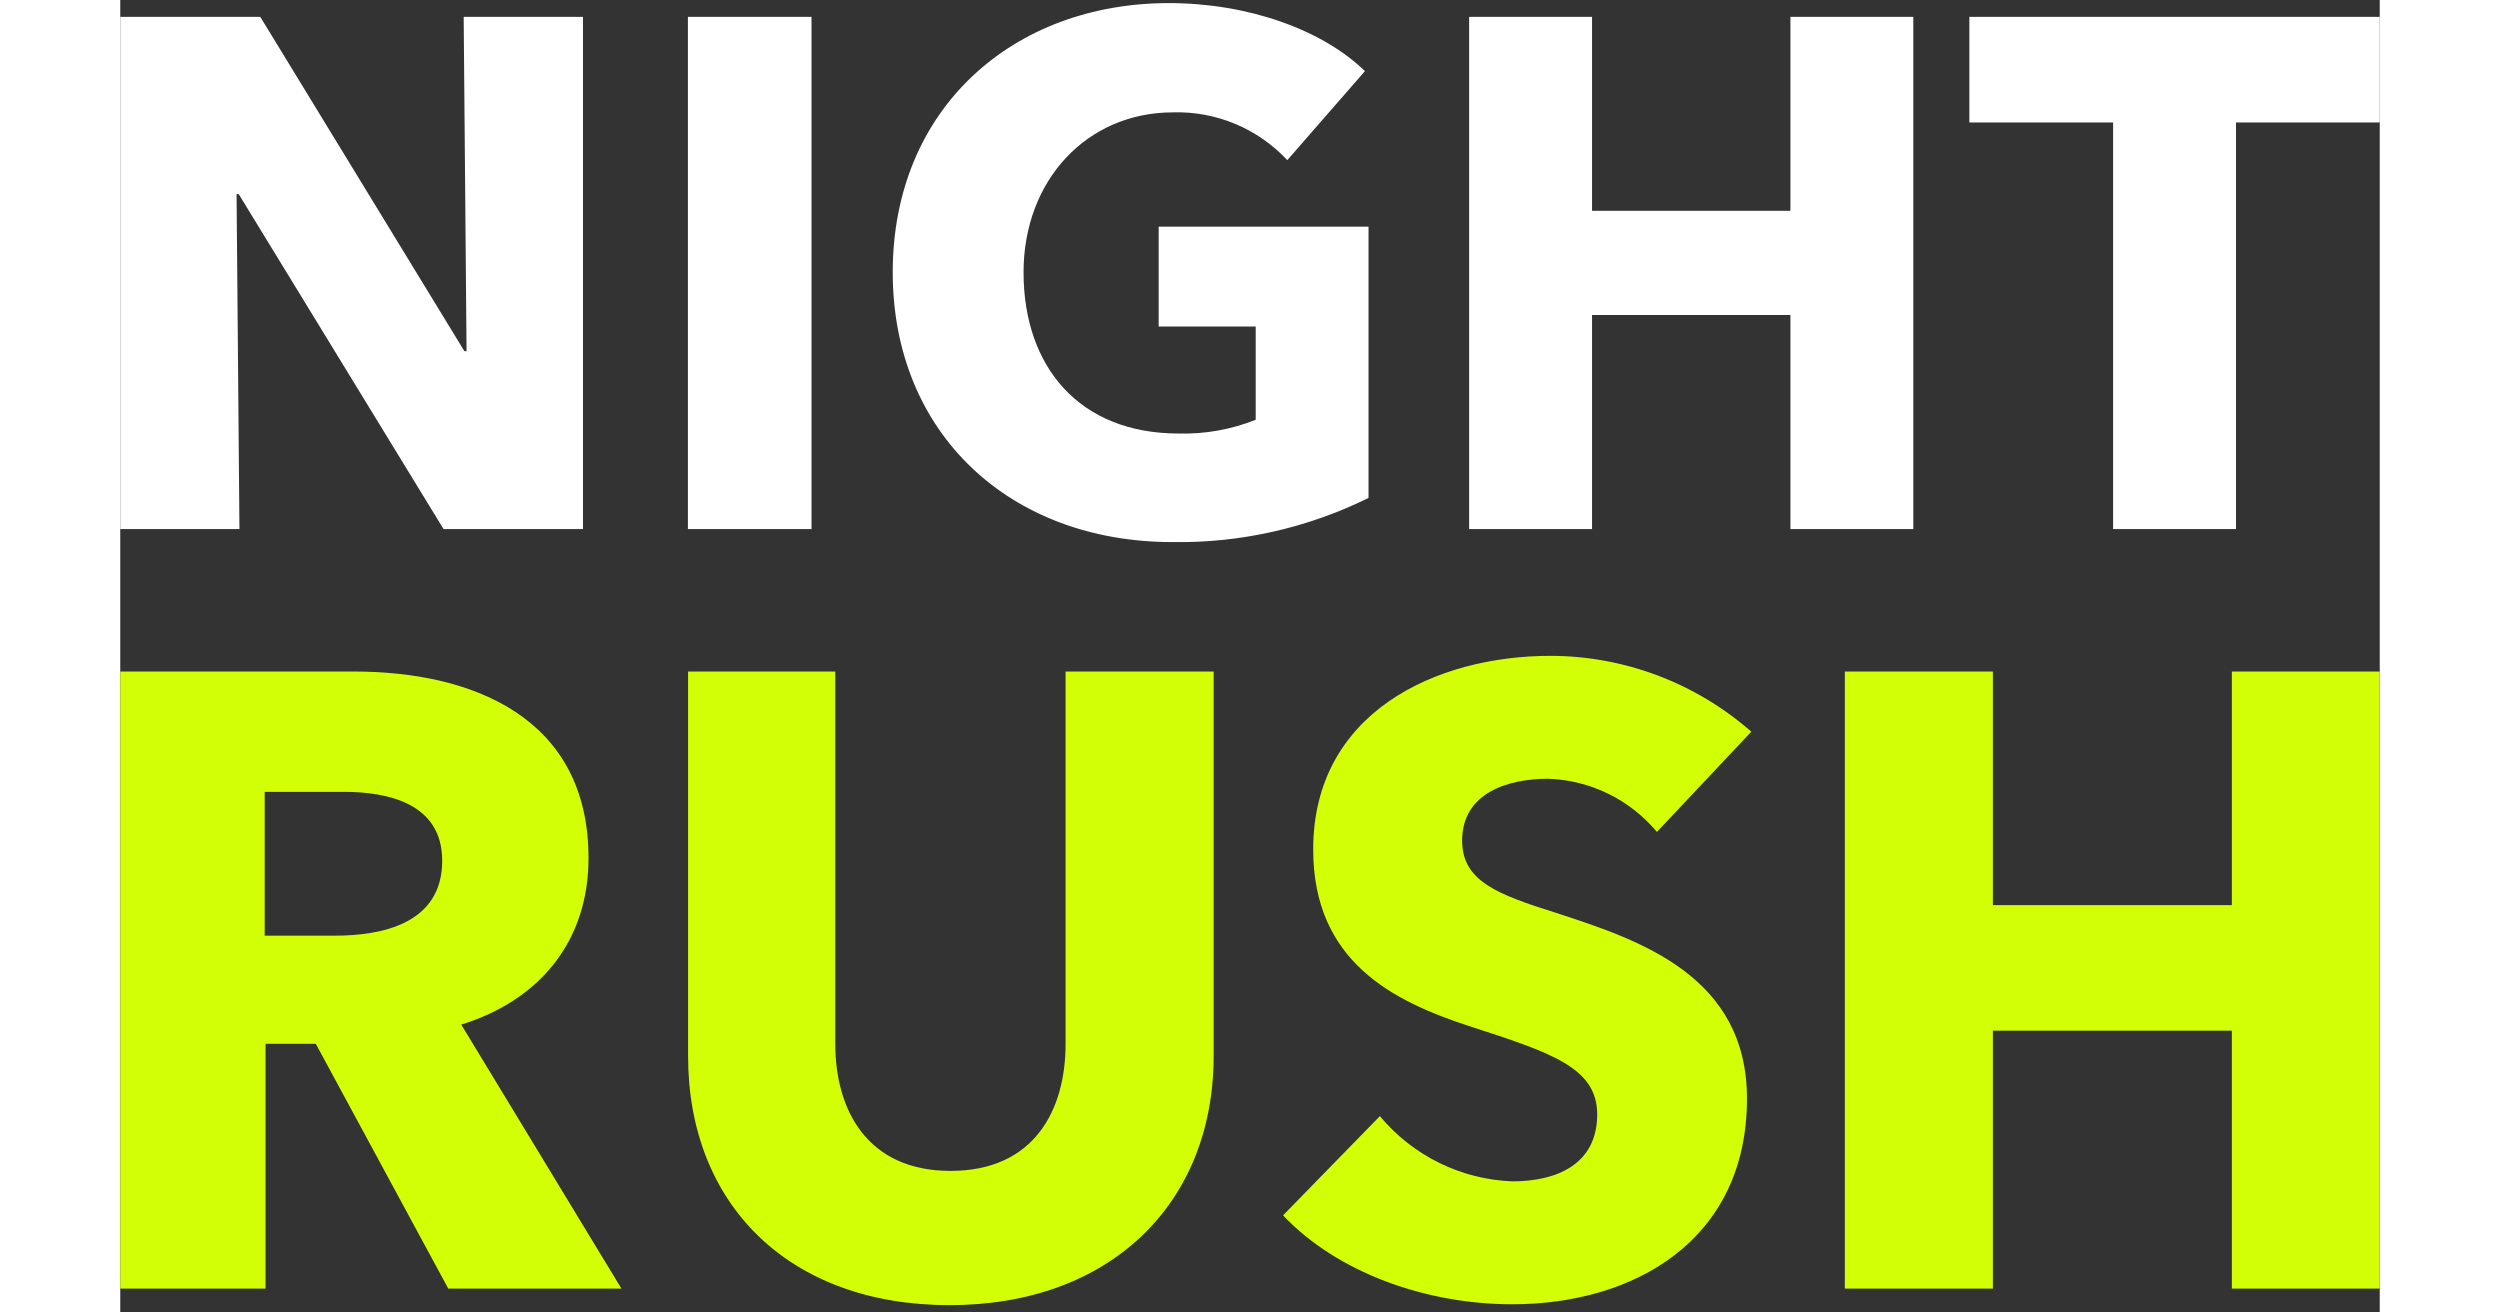
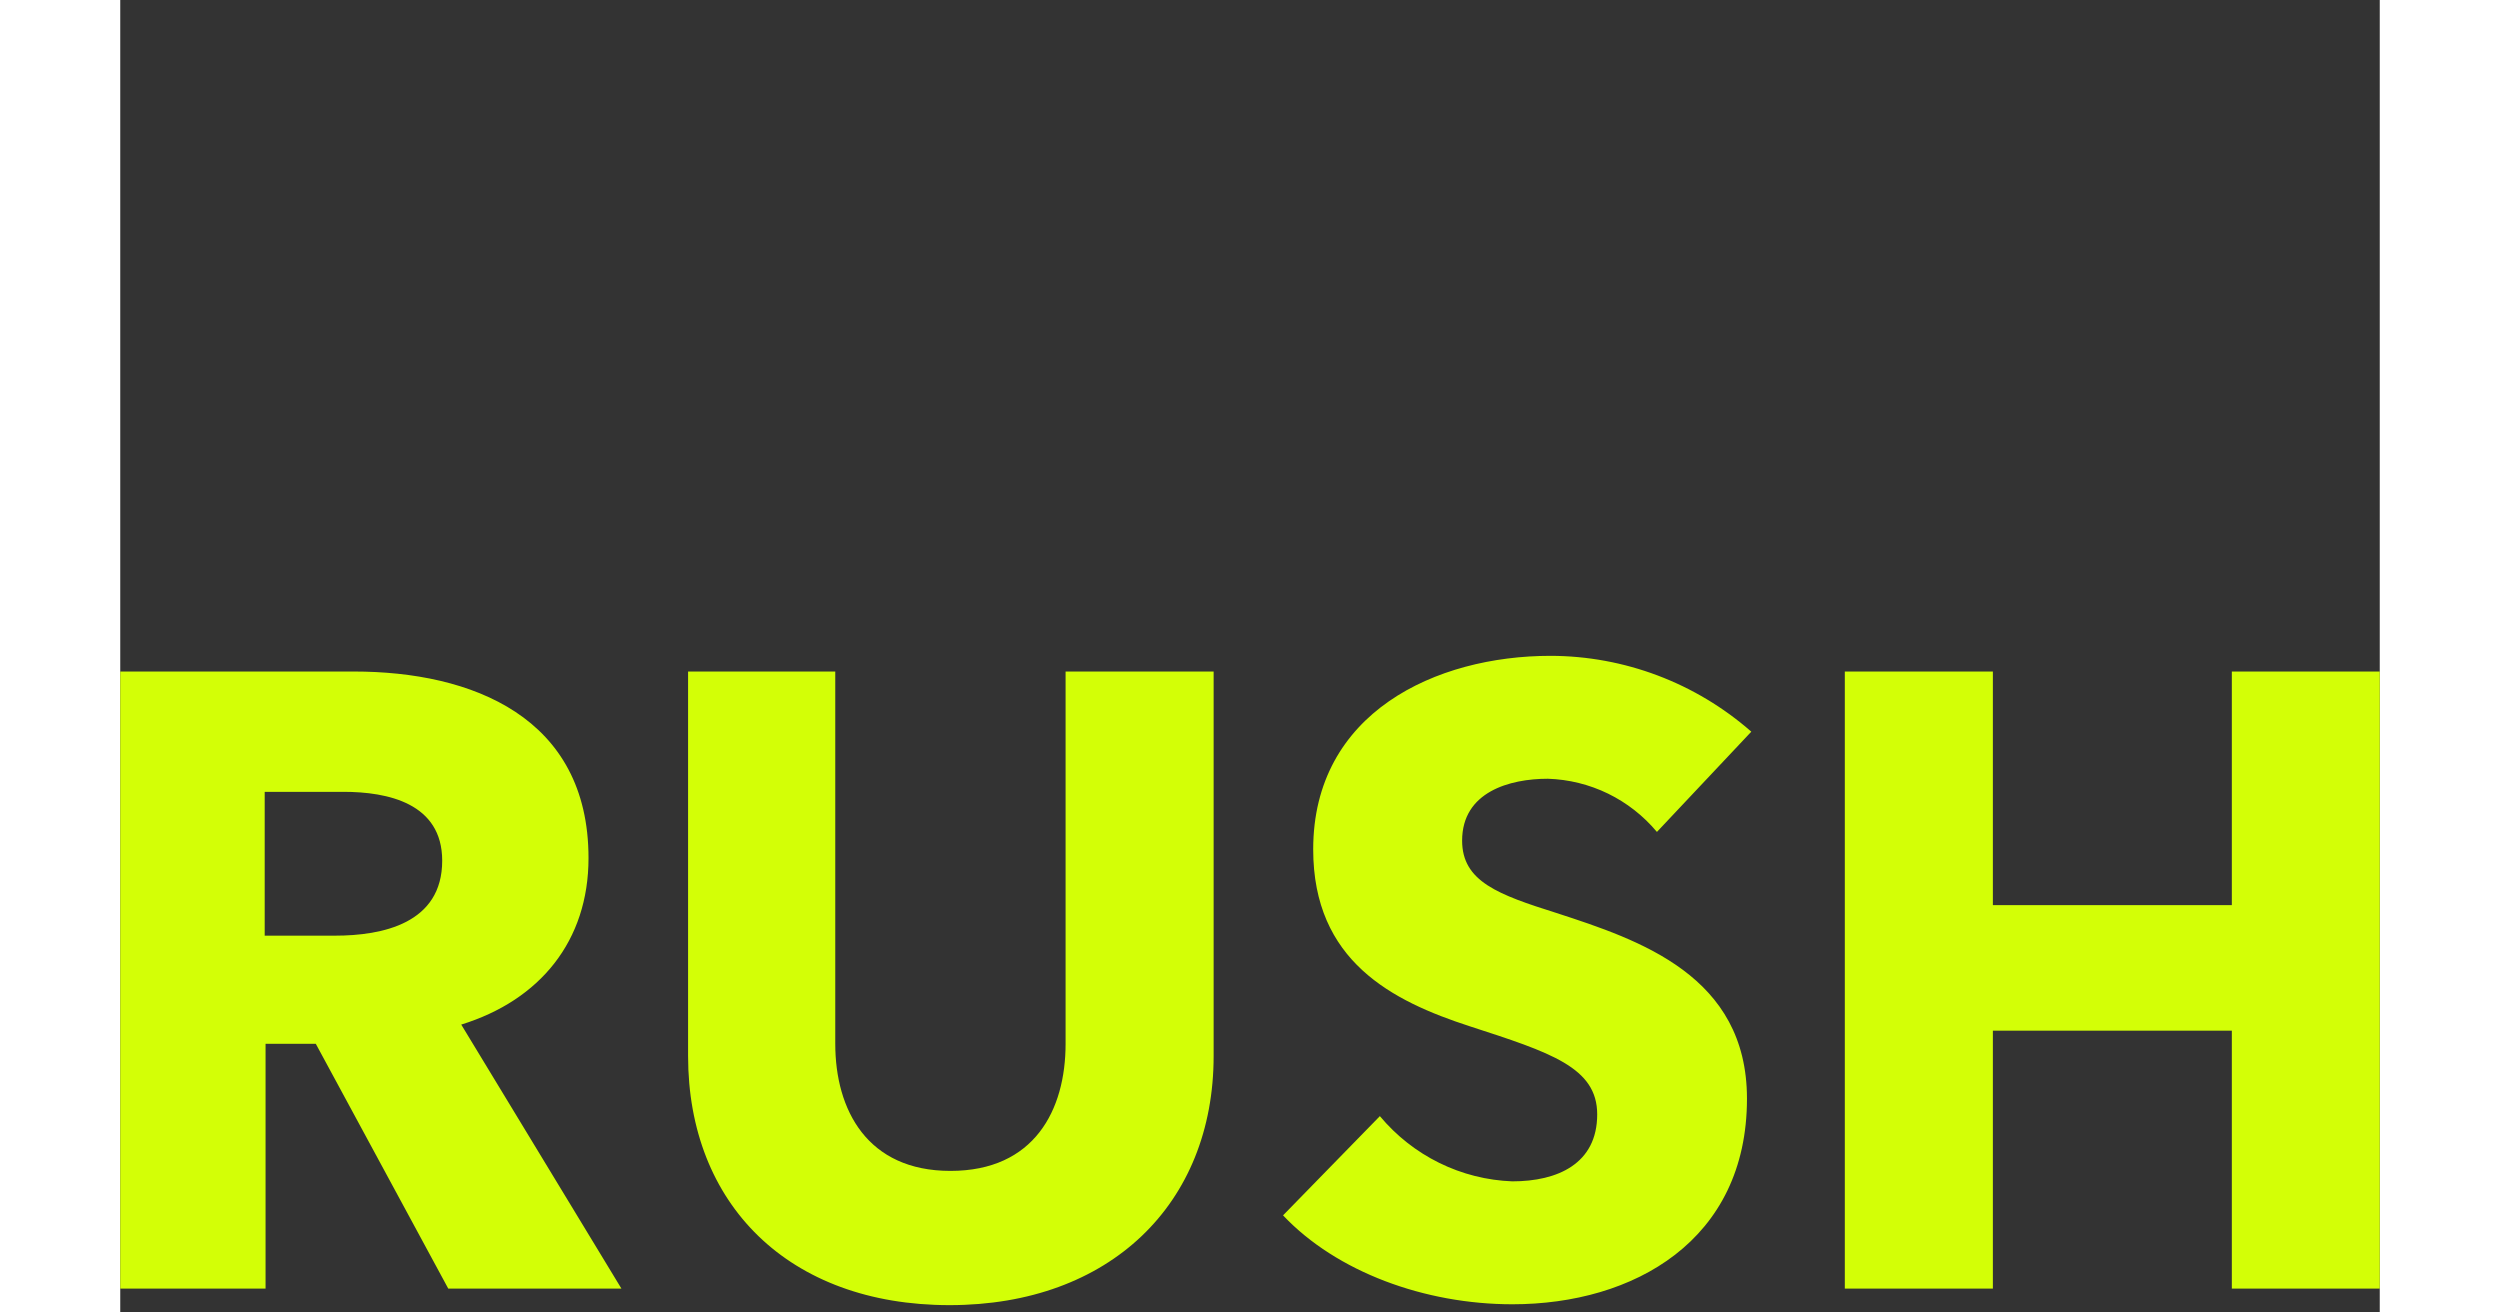
<svg xmlns="http://www.w3.org/2000/svg" width="1200" height="630" viewBox="0 0 136 79" fill="none" style="background-color:#110b2d">
  <rect x="0" y="0" width="136" height="79" fill="#333333" stroke="none" />
-   <path fill-rule="evenodd" clip-rule="evenodd" d="M27.852 31.844V1.014H20.671L20.844 21.137H20.714L8.428 1.014H0V31.844H7.174L7.001 11.685H7.131L19.459 31.844H27.852V31.844ZM41.608 31.844V1.014H34.168V31.844H41.608ZM75.134 29.971V13.645H62.502V19.656H68.343V25.267C66.87 25.853 65.296 26.135 63.714 26.095C57.701 26.095 54.37 22.052 54.37 16.389C54.37 10.858 58.177 6.763 63.368 6.763C64.651 6.726 65.927 6.963 67.113 7.458C68.298 7.954 69.366 8.697 70.246 9.638L74.918 4.281C72.366 1.798 67.91 0.187 63.108 0.187C53.764 0.187 46.496 6.502 46.496 16.389C46.496 26.095 53.548 32.628 63.325 32.628C67.414 32.694 71.461 31.783 75.134 29.971V29.971ZM107.925 31.844V1.014H100.528V12.687H88.588V1.014H81.19V31.844H88.588V18.959H100.528V31.844H107.925V31.844ZM136 7.373V1.014H111.299V7.373H119.951V31.844H127.348V7.373H136Z" fill="white" />
  <path fill-rule="evenodd" clip-rule="evenodd" d="M30.165 77.56L20.524 61.67C25.267 60.201 28.185 56.633 28.185 51.648C28.185 43.148 21.149 40.419 14.062 40.419H0V77.56H8.746V62.825H11.769L19.742 77.56H30.165V77.56ZM19.378 51.806C19.378 55.584 15.782 56.318 12.916 56.318H8.694V47.661H13.437C16.094 47.661 19.378 48.343 19.378 51.806ZM65.811 63.559V40.419H56.9V62.825C56.9 66.813 55.023 70.477 49.968 70.477C44.965 70.477 43.037 66.813 43.037 62.825V40.419H34.178V63.559C34.178 72.471 40.223 78.557 49.916 78.557C59.557 78.557 65.811 72.471 65.811 63.559ZM98.174 44.04C94.821 41.102 90.528 39.481 86.083 39.475C79.204 39.475 71.804 42.886 71.804 51.124C71.804 57.84 76.546 60.254 81.237 61.775C86.083 63.349 88.898 64.242 88.898 67.075C88.898 70.057 86.5 71.106 83.79 71.106C82.262 71.049 80.763 70.671 79.39 69.994C78.017 69.318 76.8 68.359 75.817 67.18L69.989 73.153C73.211 76.563 78.527 78.505 83.79 78.505C91.086 78.505 97.913 74.674 97.913 66.13C97.913 58.732 91.451 56.581 86.448 54.954C82.957 53.852 80.768 53.065 80.768 50.599C80.768 47.661 83.634 46.873 85.927 46.873C87.184 46.912 88.418 47.217 89.55 47.768C90.681 48.32 91.684 49.106 92.493 50.074L98.174 44.04ZM136 77.56V40.419H127.097V54.482H112.714V40.419H103.802V77.56H112.714V62.038H127.097V77.56H136Z" fill="#D3FF06" />
</svg>